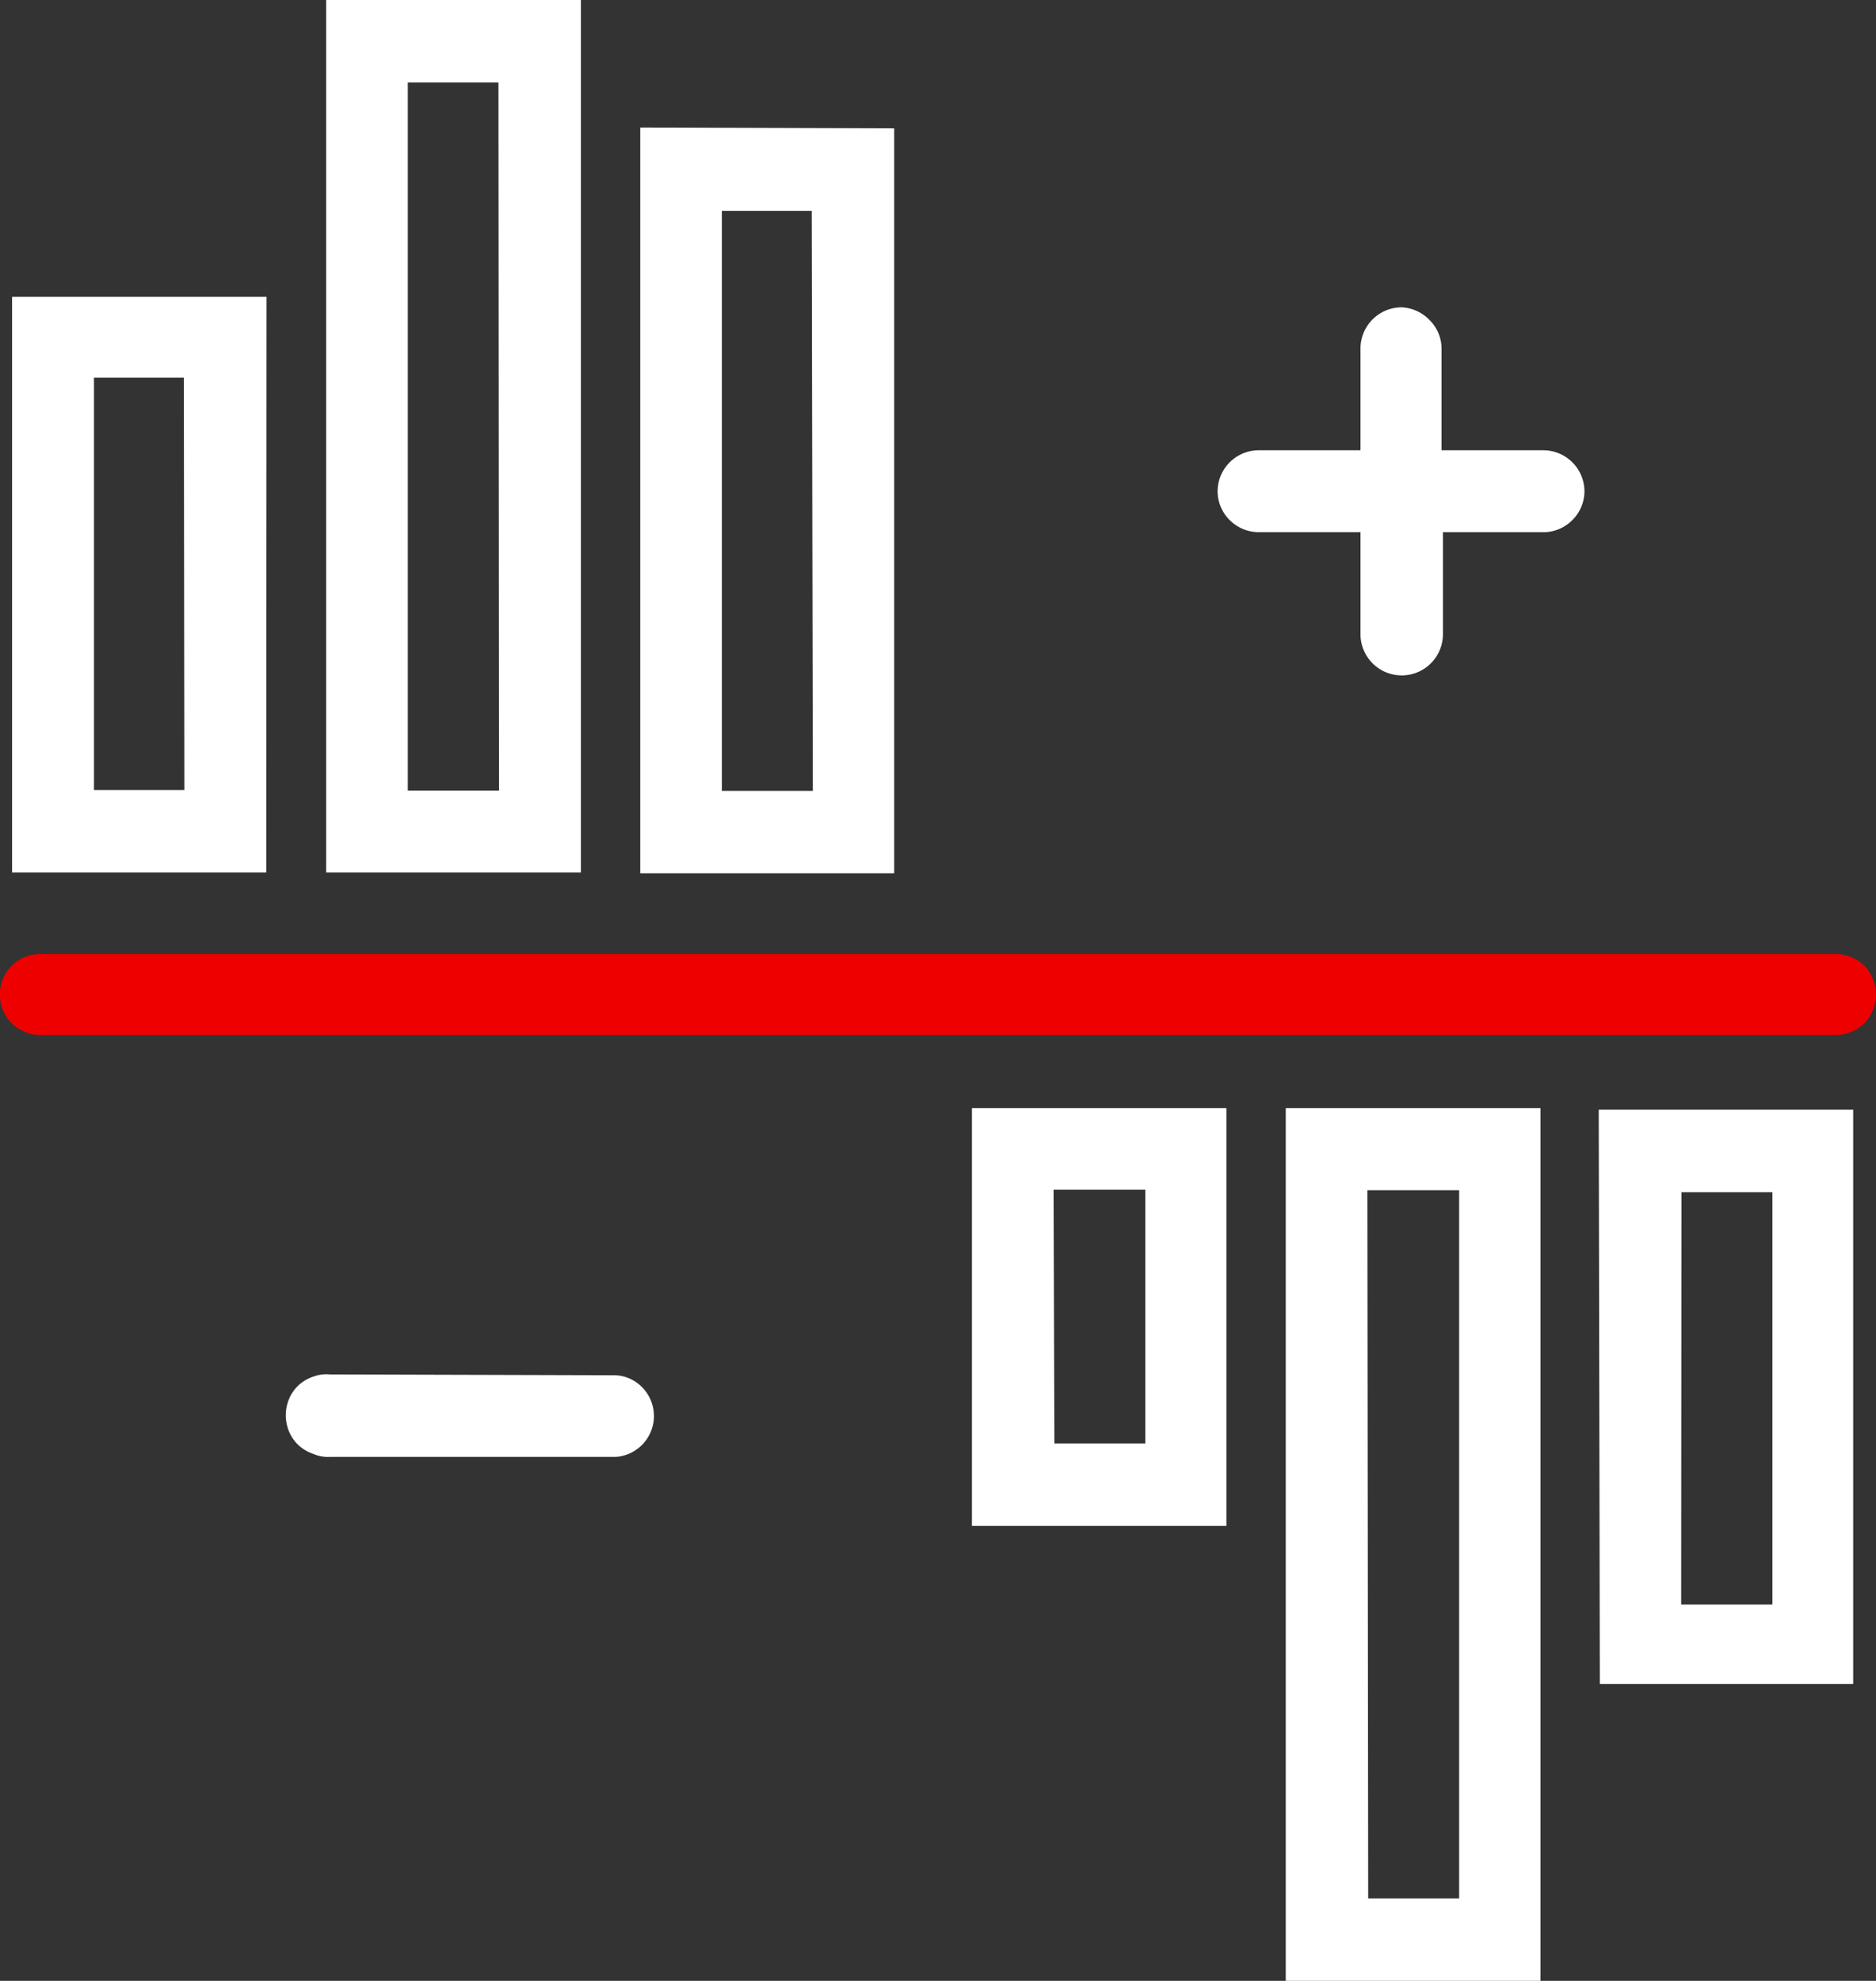
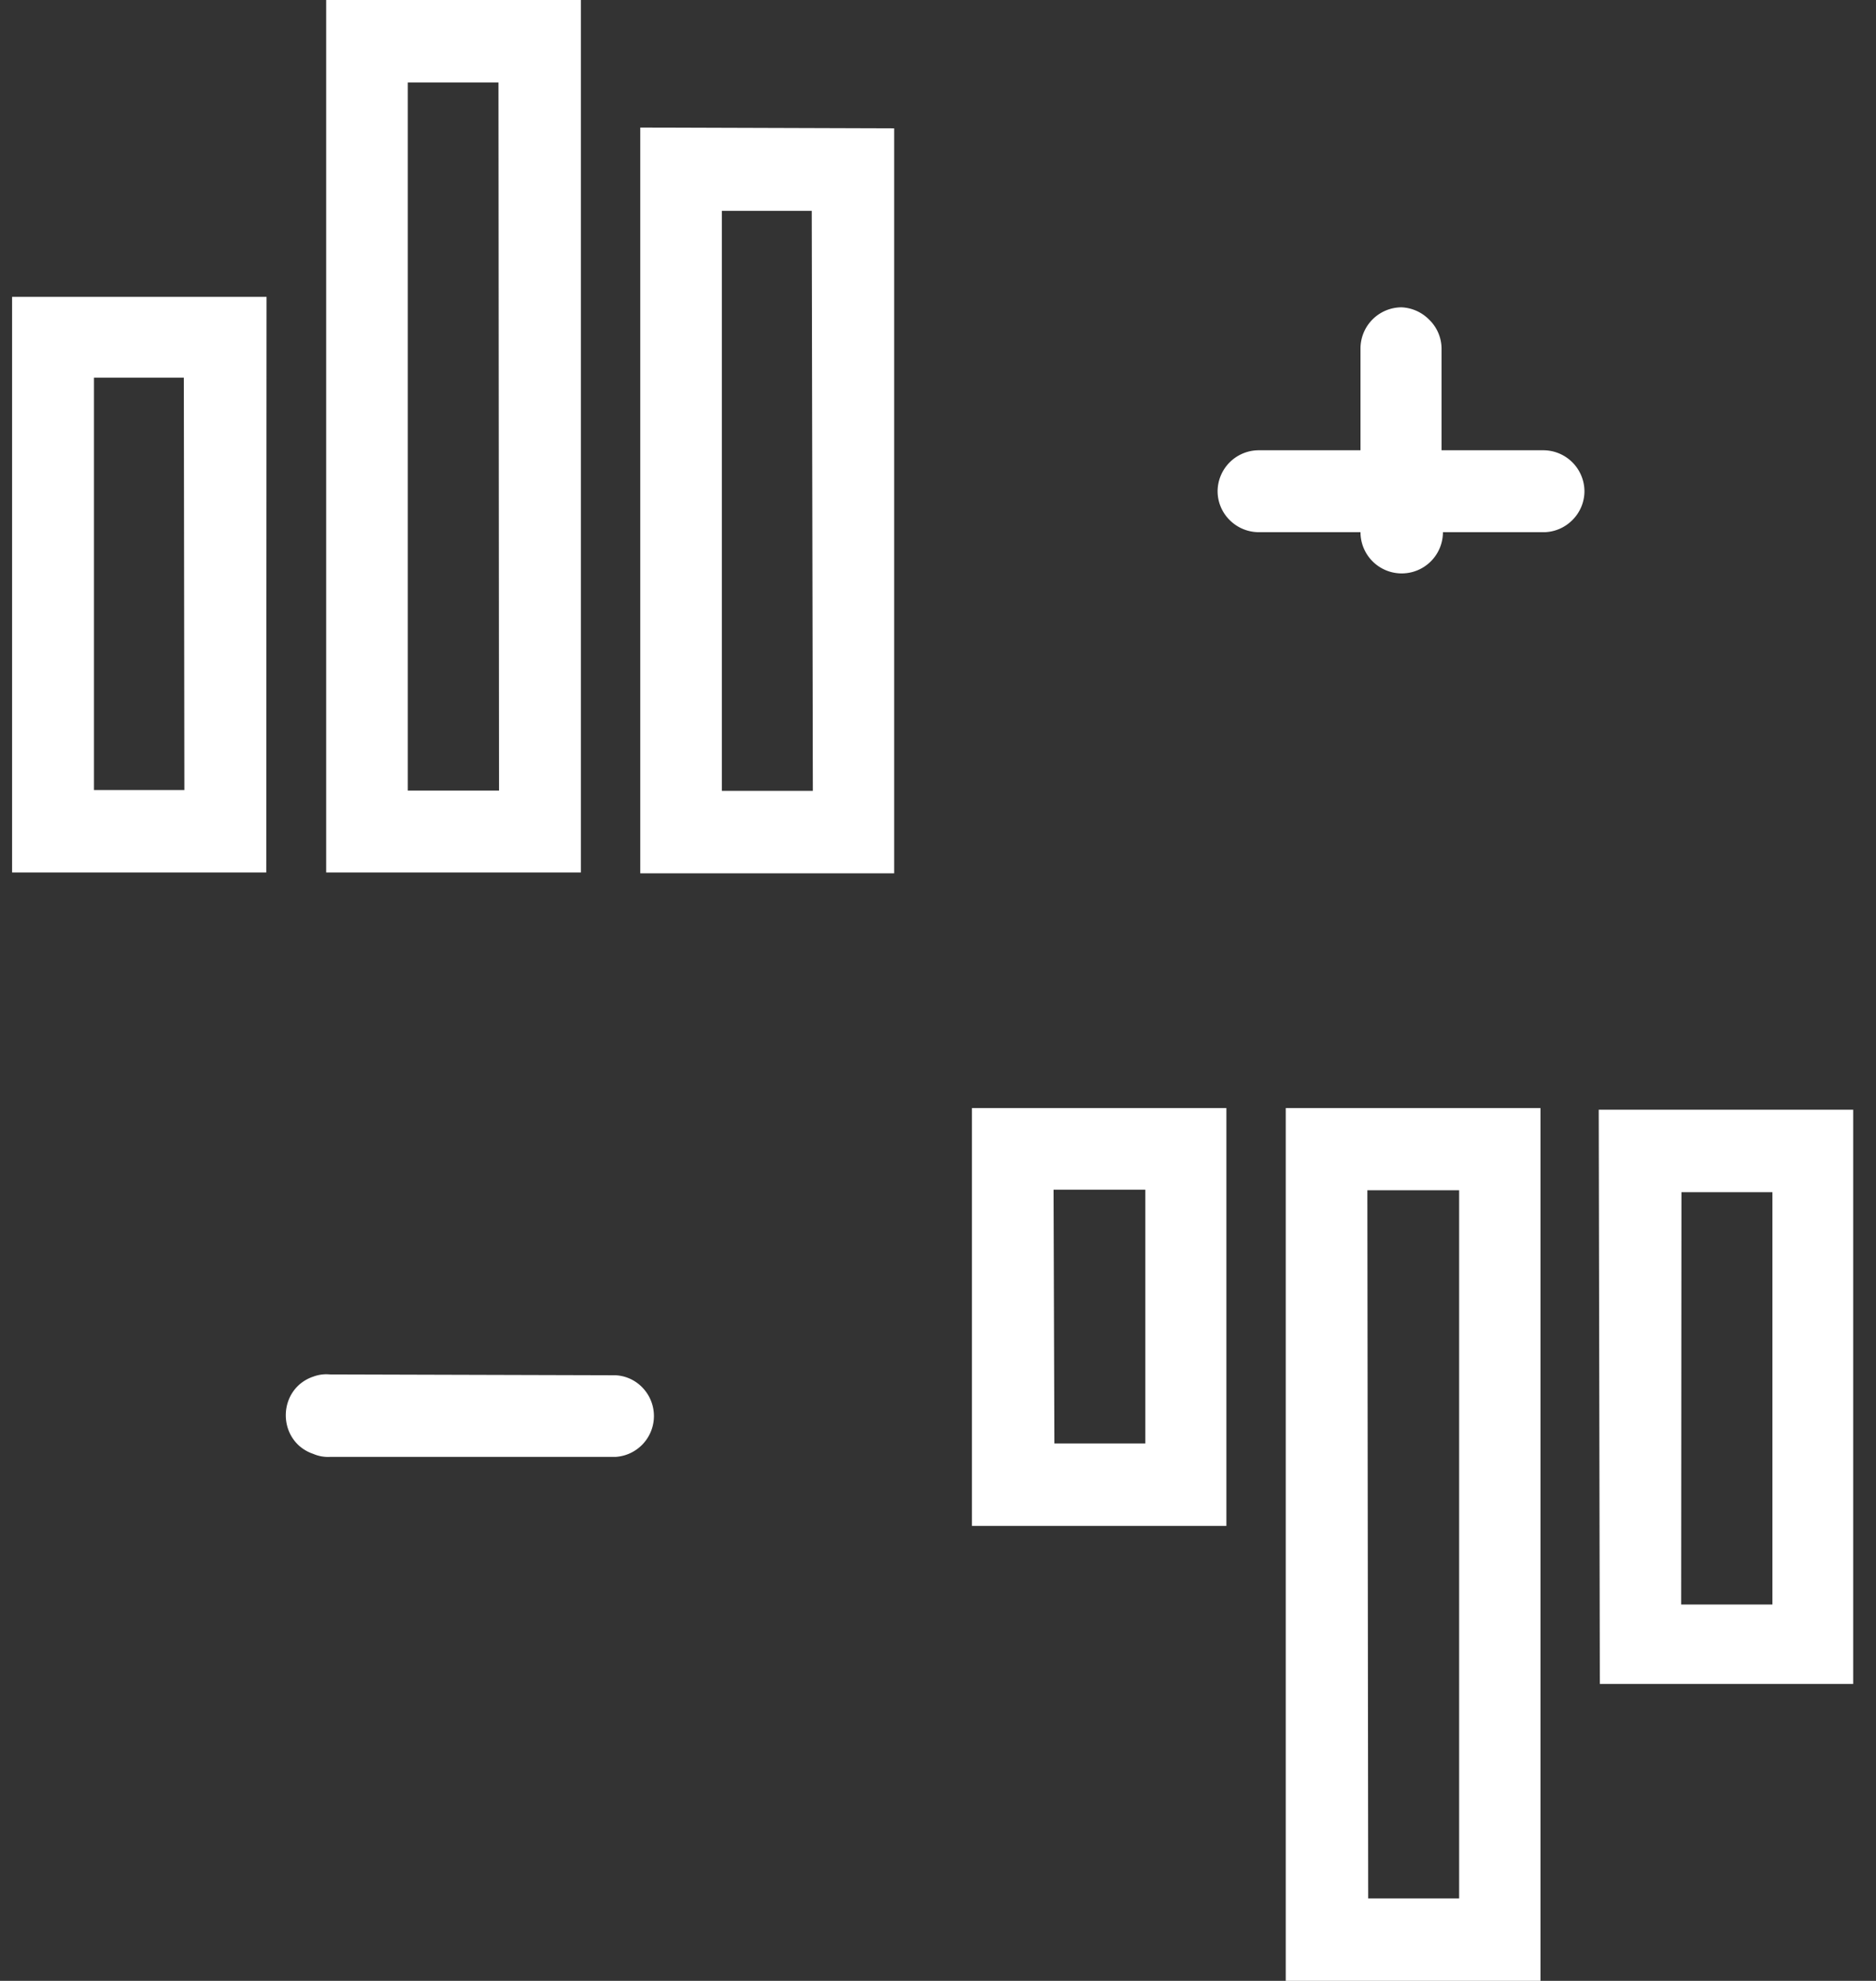
<svg xmlns="http://www.w3.org/2000/svg" viewBox="0 0 68.27 72.06">
  <rect x="0" y="0" width="68.27" height="72.06" fill="#333333" stroke="none" />
  <g id="Слой_2" data-name="Слой 2">
    <g id="Слой_1-2" data-name="Слой 1">
-       <path d="M9.69,31.74H.44V10.8H9.7Zm-3-18H3.42v15H6.71ZM21.14,0V31.74H11.87V0Zm-3,3H14.84V28.76h3.32Zm14.4,1.67v27.1H23.3V4.64Zm-3,3H26.27V28.77h3.31Zm28.64,32.7h9.26V61.26H58.22Zm3,18h3.32v-15H61.19ZM46.79,72.06V40.31h9.27V72.06Zm3-3h3.31V43.3H49.76ZM35.37,55.51V40.31h9.26v15.2Zm3-3h3.31V43.28H38.34ZM12,50a1.35,1.35,0,0,0-.6.08,1.48,1.48,0,0,0-.53.31,1.46,1.46,0,0,0-.35.5,1.54,1.54,0,0,0,0,1.19,1.46,1.46,0,0,0,.35.5,1.48,1.48,0,0,0,.53.31A1.35,1.35,0,0,0,12,53h10.4a1.49,1.49,0,0,0,1-2.5,1.45,1.45,0,0,0-1-.47ZM51,11.18a1.5,1.5,0,0,0-1.49,1.49v3.71h-3.7a1.5,1.5,0,0,0-1.5,1.49,1.48,1.48,0,0,0,.44,1.05,1.5,1.5,0,0,0,1.06.44h3.7v3.71a1.49,1.49,0,1,0,3,0V19.36h3.71a1.49,1.49,0,0,0,1-.44,1.48,1.48,0,0,0,.44-1.05,1.5,1.5,0,0,0-1.49-1.49H52.46V12.67A1.48,1.48,0,0,0,52,11.62,1.5,1.5,0,0,0,51,11.18Z" style="fill:#fff" />
-       <path d="M66.89,37.65H1.38a1.52,1.52,0,0,1-1-.47,1.49,1.49,0,0,1,0-2,1.47,1.47,0,0,1,1-.47H66.89a1.5,1.5,0,0,1,1,.47,1.52,1.52,0,0,1,0,2A1.54,1.54,0,0,1,66.89,37.65Z" style="fill:#e00" />
+       <path d="M9.69,31.74H.44V10.8H9.7Zm-3-18H3.42v15H6.71ZM21.14,0V31.74H11.87V0Zm-3,3H14.84V28.76h3.32Zm14.4,1.67v27.1H23.3V4.64Zm-3,3H26.27V28.77h3.31Zm28.64,32.7h9.26V61.26H58.22Zm3,18h3.32v-15H61.19ZM46.79,72.06V40.31h9.27V72.06Zm3-3h3.31V43.3H49.76ZM35.37,55.51V40.31h9.26v15.2Zm3-3h3.31V43.28H38.34ZM12,50a1.35,1.35,0,0,0-.6.08,1.48,1.48,0,0,0-.53.31,1.46,1.46,0,0,0-.35.5,1.54,1.54,0,0,0,0,1.19,1.46,1.46,0,0,0,.35.5,1.48,1.48,0,0,0,.53.31A1.35,1.35,0,0,0,12,53h10.4a1.49,1.49,0,0,0,1-2.5,1.45,1.45,0,0,0-1-.47ZM51,11.18a1.5,1.5,0,0,0-1.49,1.49v3.71h-3.7a1.5,1.5,0,0,0-1.5,1.49,1.48,1.48,0,0,0,.44,1.05,1.5,1.5,0,0,0,1.06.44h3.7a1.49,1.49,0,1,0,3,0V19.36h3.71a1.49,1.49,0,0,0,1-.44,1.48,1.48,0,0,0,.44-1.05,1.5,1.5,0,0,0-1.49-1.49H52.46V12.67A1.48,1.48,0,0,0,52,11.62,1.5,1.5,0,0,0,51,11.18Z" style="fill:#fff" />
    </g>
  </g>
</svg>